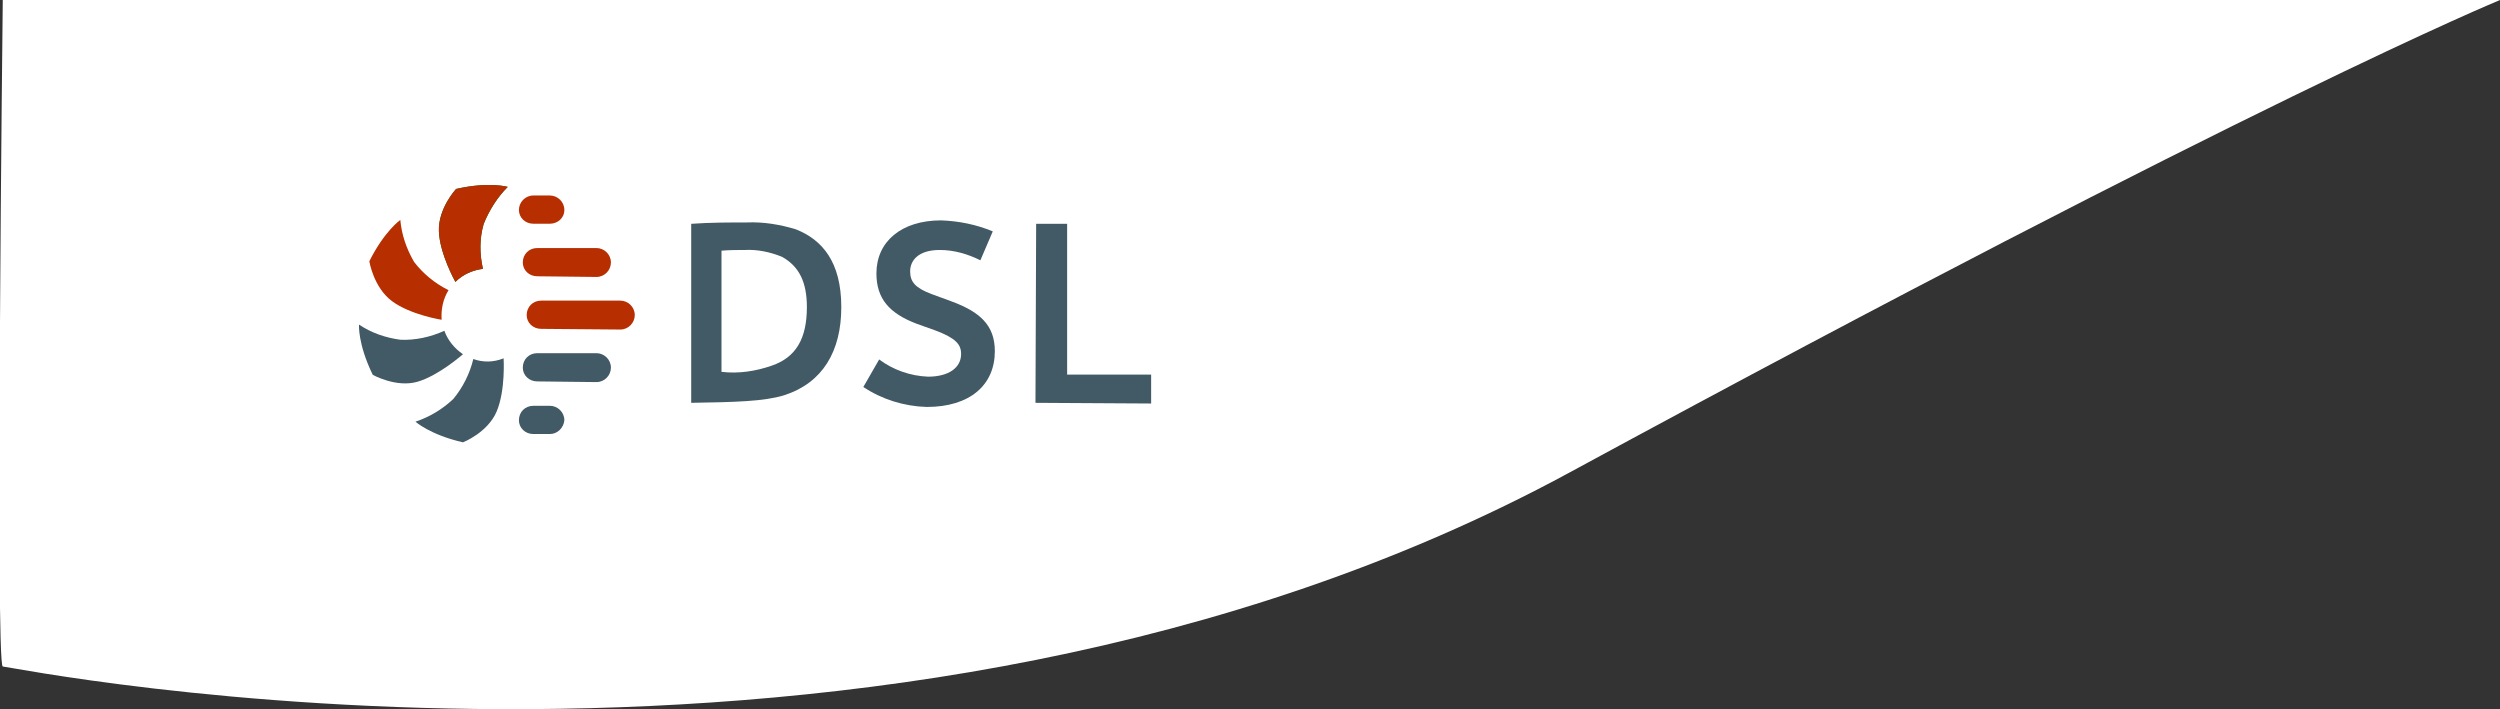
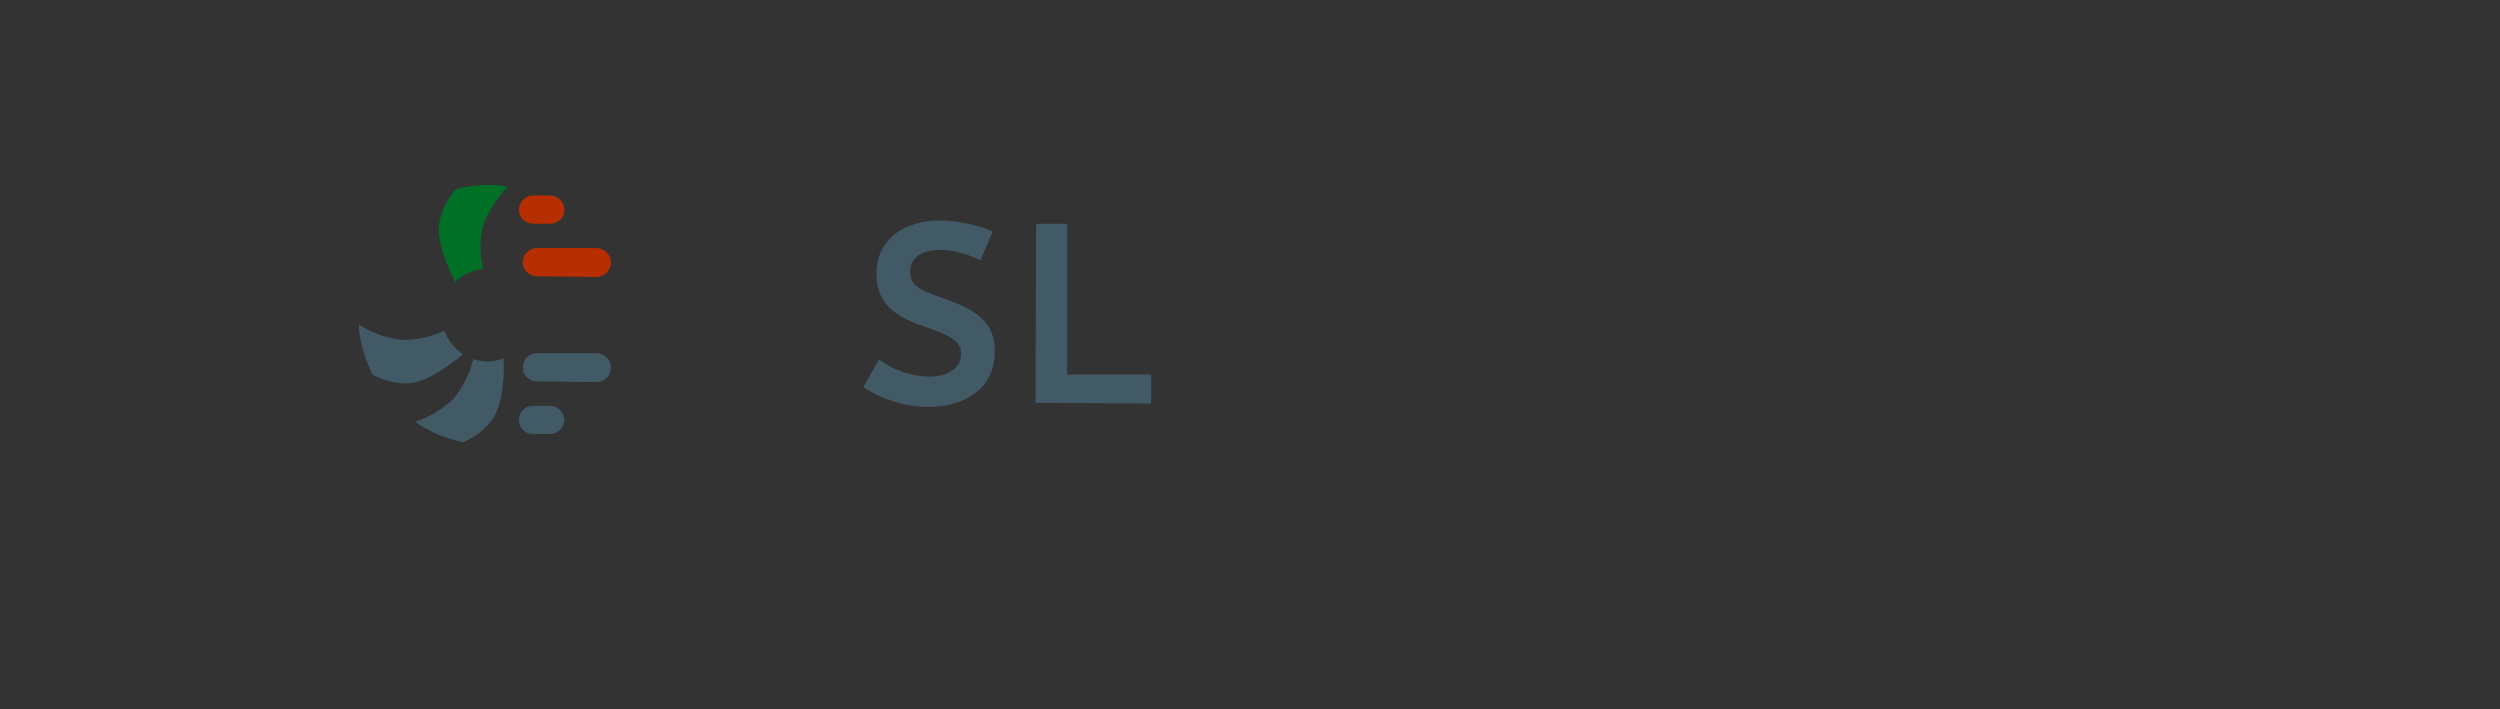
<svg xmlns="http://www.w3.org/2000/svg" version="1.1" id="Ebene_1" x="0px" y="0px" viewBox="0 0 363.1 103" style="enable-background:new 0 0 363.1 103;" xml:space="preserve">
  <rect x="0" y="0" width="363.1" height="103" fill="#333333" stroke="none" />
  <style type="text/css">
	.st0{fill:#FFFFFF;}
	.st1{fill:#007027;}
	.st2{fill:#B72E00;}
	.st3{fill:#425A65;}
</style>
  <g id="Gruppe_758" transform="translate(9.142 6.844)">
    <g transform="matrix(1, 0, 0, 1, -9.14, -6.84)">
-       <path id="Pfad_2-2" class="st0" d="M363.1,0c0,0-35.4,14.5-135.1,68.6S1.5,96.8,0.4,96.8S0.4,0,0.4,0H363.1z" />
-     </g>
+       </g>
    <g id="Gruppe_712" transform="translate(52 26)">
      <path id="Pfad_1906" class="st1" d="M9,6.2C8.5,4,8.5,1.8,9.1-0.3c0.8-2,2-3.9,3.5-5.4c0,0-2.7-0.8-7.5,0.3c0,0-2.6,2.8-2.5,6.1    S5,8.1,5,8.1C6.1,7,7.5,6.4,9,6.2z" />
-       <path id="Pfad_1907" class="st2" d="M9,6.2C8.5,4,8.5,1.8,9.1-0.3c0.8-2,2-3.9,3.5-5.4c0,0-2.7-0.8-7.5,0.3c0,0-2.6,2.8-2.5,6.1    S5,8.1,5,8.1C6.1,7,7.5,6.4,9,6.2z" />
-       <path id="Pfad_1908" class="st2" d="M4,9.3c-2-1-3.7-2.4-5-4.1c-1.1-1.9-1.8-3.9-2-6.1c0,0-2.3,1.6-4.5,6c0,0,0.6,3.8,3.3,5.8    S3,13.6,3,13.6C2.9,12.1,3.2,10.6,4,9.3z" />
      <path id="Pfad_1909" class="st3" d="M3.4,15.2c-2,0.9-4.2,1.4-6.4,1.3c-2.2-0.3-4.2-1-6-2.2c0,0-0.2,2.8,2,7.3c0,0,3.4,1.9,6.5,1    s6.6-4,6.6-4C4.9,17.8,3.9,16.6,3.4,15.2z" />
      <path id="Pfad_1910" class="st3" d="M7.6,19.3c-0.5,2.1-1.5,4.1-2.9,5.8c-1.6,1.5-3.4,2.6-5.5,3.3c0,0,2.1,1.9,6.9,3    c0,0,3.6-1.4,4.9-4.5s1-7.7,1-7.7C10.5,19.8,9,19.8,7.6,19.3z" />
      <g id="Gruppe_712-2" transform="translate(48.149 5.063)">
-         <path id="Pfad_1911" class="st3" d="M-8.9-5.4C-6.3-5.6-3-5.6-0.8-5.6c2.4-0.1,4.8,0.3,7.1,1c3.8,1.5,6.6,4.7,6.6,11.3     c0,6.4-2.7,11-8.3,12.8c-2.9,0.9-7.2,1-13.5,1.1L-8.9-5.4z M2.8,15.2c3.5-1.2,5.1-3.9,5.1-8.5c0-3.6-1.1-5.9-3.6-7.3     c-1.7-0.7-3.6-1.1-5.4-1c-1,0-2.2,0-3.4,0.1l0,17.6C-2,16.4,0.5,16,2.8,15.2L2.8,15.2z" />
        <path id="Pfad_1912" class="st3" d="M25.5,16.8c3,0,4.8-1.3,4.8-3.3c0-1.4-0.8-2.3-3.7-3.4l-2.8-1c-3.9-1.5-5.8-3.6-5.8-7.3     c0-4.6,3.6-7.7,9.4-7.7c2.6,0.1,5.1,0.6,7.5,1.6l-1.8,4.2c-1.8-0.9-3.8-1.5-5.9-1.5c-3.2,0-4.3,1.6-4.3,3.1     c0,1.5,0.7,2.4,3.1,3.3l3,1.1c4,1.5,6.2,3.4,6.2,7.2c0,4.9-3.6,8.1-9.9,8.1c-3.3-0.1-6.5-1.1-9.2-2.9l2.3-4     C20.4,15.8,22.9,16.7,25.5,16.8z" />
        <path id="Pfad_1913" class="st3" d="M41.1,20.6l0.1-26l4.5,0l0,21.9l12.2,0l0,4.2L41.1,20.6z" />
      </g>
      <g id="Gruppe_713" transform="translate(23.225 1.55)">
        <path id="Pfad_1914" class="st2" d="M-4.5-1.9h-2.4C-8.1-1.9-9-2.8-9-3.9S-8.1-6-6.9-6c0,0,0,0,0,0h2.4c1.1,0,2.1,0.9,2.1,2.1     S-3.4-1.9-4.5-1.9C-4.5-1.9-4.5-1.9-4.5-1.9z" />
      </g>
      <g id="Gruppe_714" transform="translate(23.225 32.094)">
        <path id="Pfad_1915" class="st3" d="M-4.5-1.9h-2.4C-8.1-1.9-9-2.8-9-3.9C-9-5.1-8.1-6-6.9-6c0,0,0,0,0,0h2.4     c1.1,0,2.1,0.9,2.1,2.1C-2.5-2.8-3.4-1.9-4.5-1.9C-4.5-1.9-4.5-1.9-4.5-1.9z" />
      </g>
      <g id="Gruppe_715" transform="translate(24.353 16.819)">
-         <path id="Pfad_1916" class="st2" d="M-6.9-1.9C-8.1-1.9-9-2.8-9-3.9C-9-5.1-8.1-6-6.9-6l0,0H4.6l0,0c1.1,0,2.1,0.9,2.1,2.1     c0,1.1-0.9,2.1-2.1,2.1L-6.9-1.9L-6.9-1.9z" />
-       </g>
+         </g>
      <g id="Gruppe_716" transform="translate(23.789 9.182)">
        <path id="Pfad_1917" class="st2" d="M-6.9-1.9C-8.1-1.9-9-2.8-9-3.9C-9-5.1-8.1-6-6.9-6h8.6l0,0c1.1,0,2.1,0.9,2.1,2.1     c0,1.1-0.9,2.1-2.1,2.1L-6.9-1.9L-6.9-1.9z" />
      </g>
      <g id="Gruppe_717" transform="translate(23.789 24.452)">
        <path id="Pfad_1918" class="st3" d="M-6.9-1.9C-8.1-1.9-9-2.8-9-3.9C-9-5.1-8.1-6-6.9-6h8.6l0,0c1.1,0,2.1,0.9,2.1,2.1     c0,1.1-0.9,2.1-2.1,2.1L-6.9-1.9L-6.9-1.9z" />
      </g>
    </g>
  </g>
</svg>